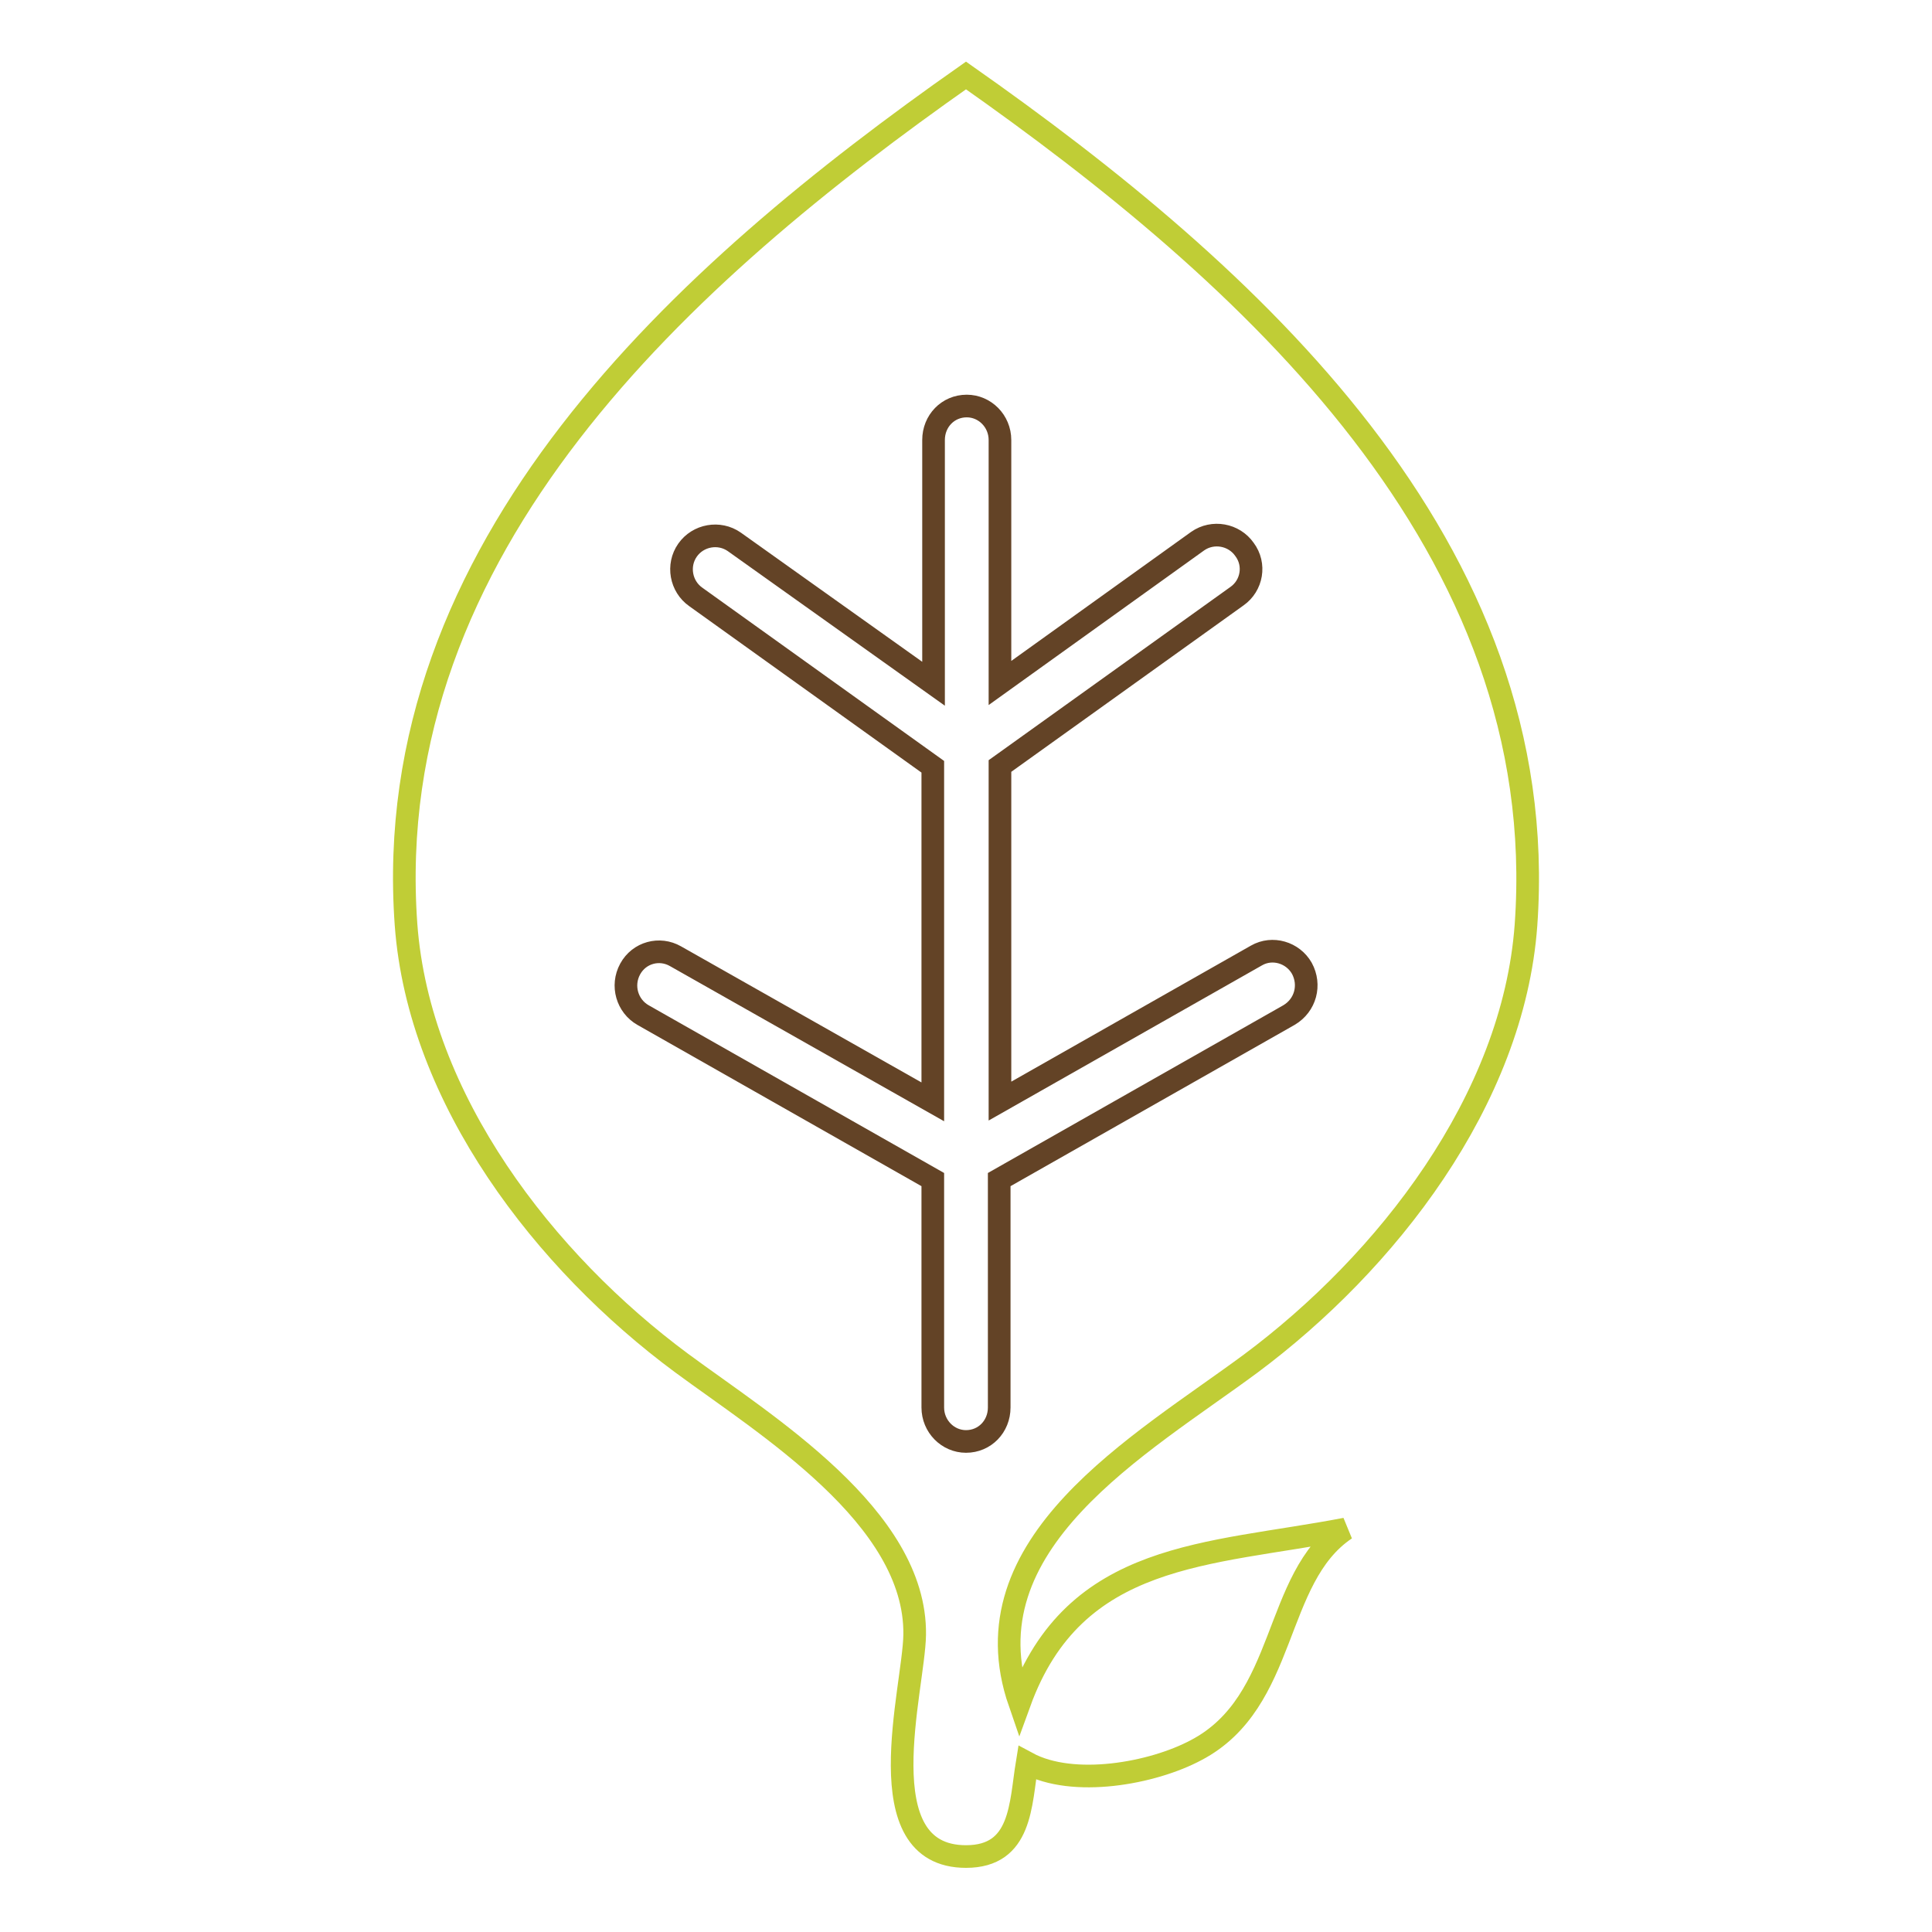
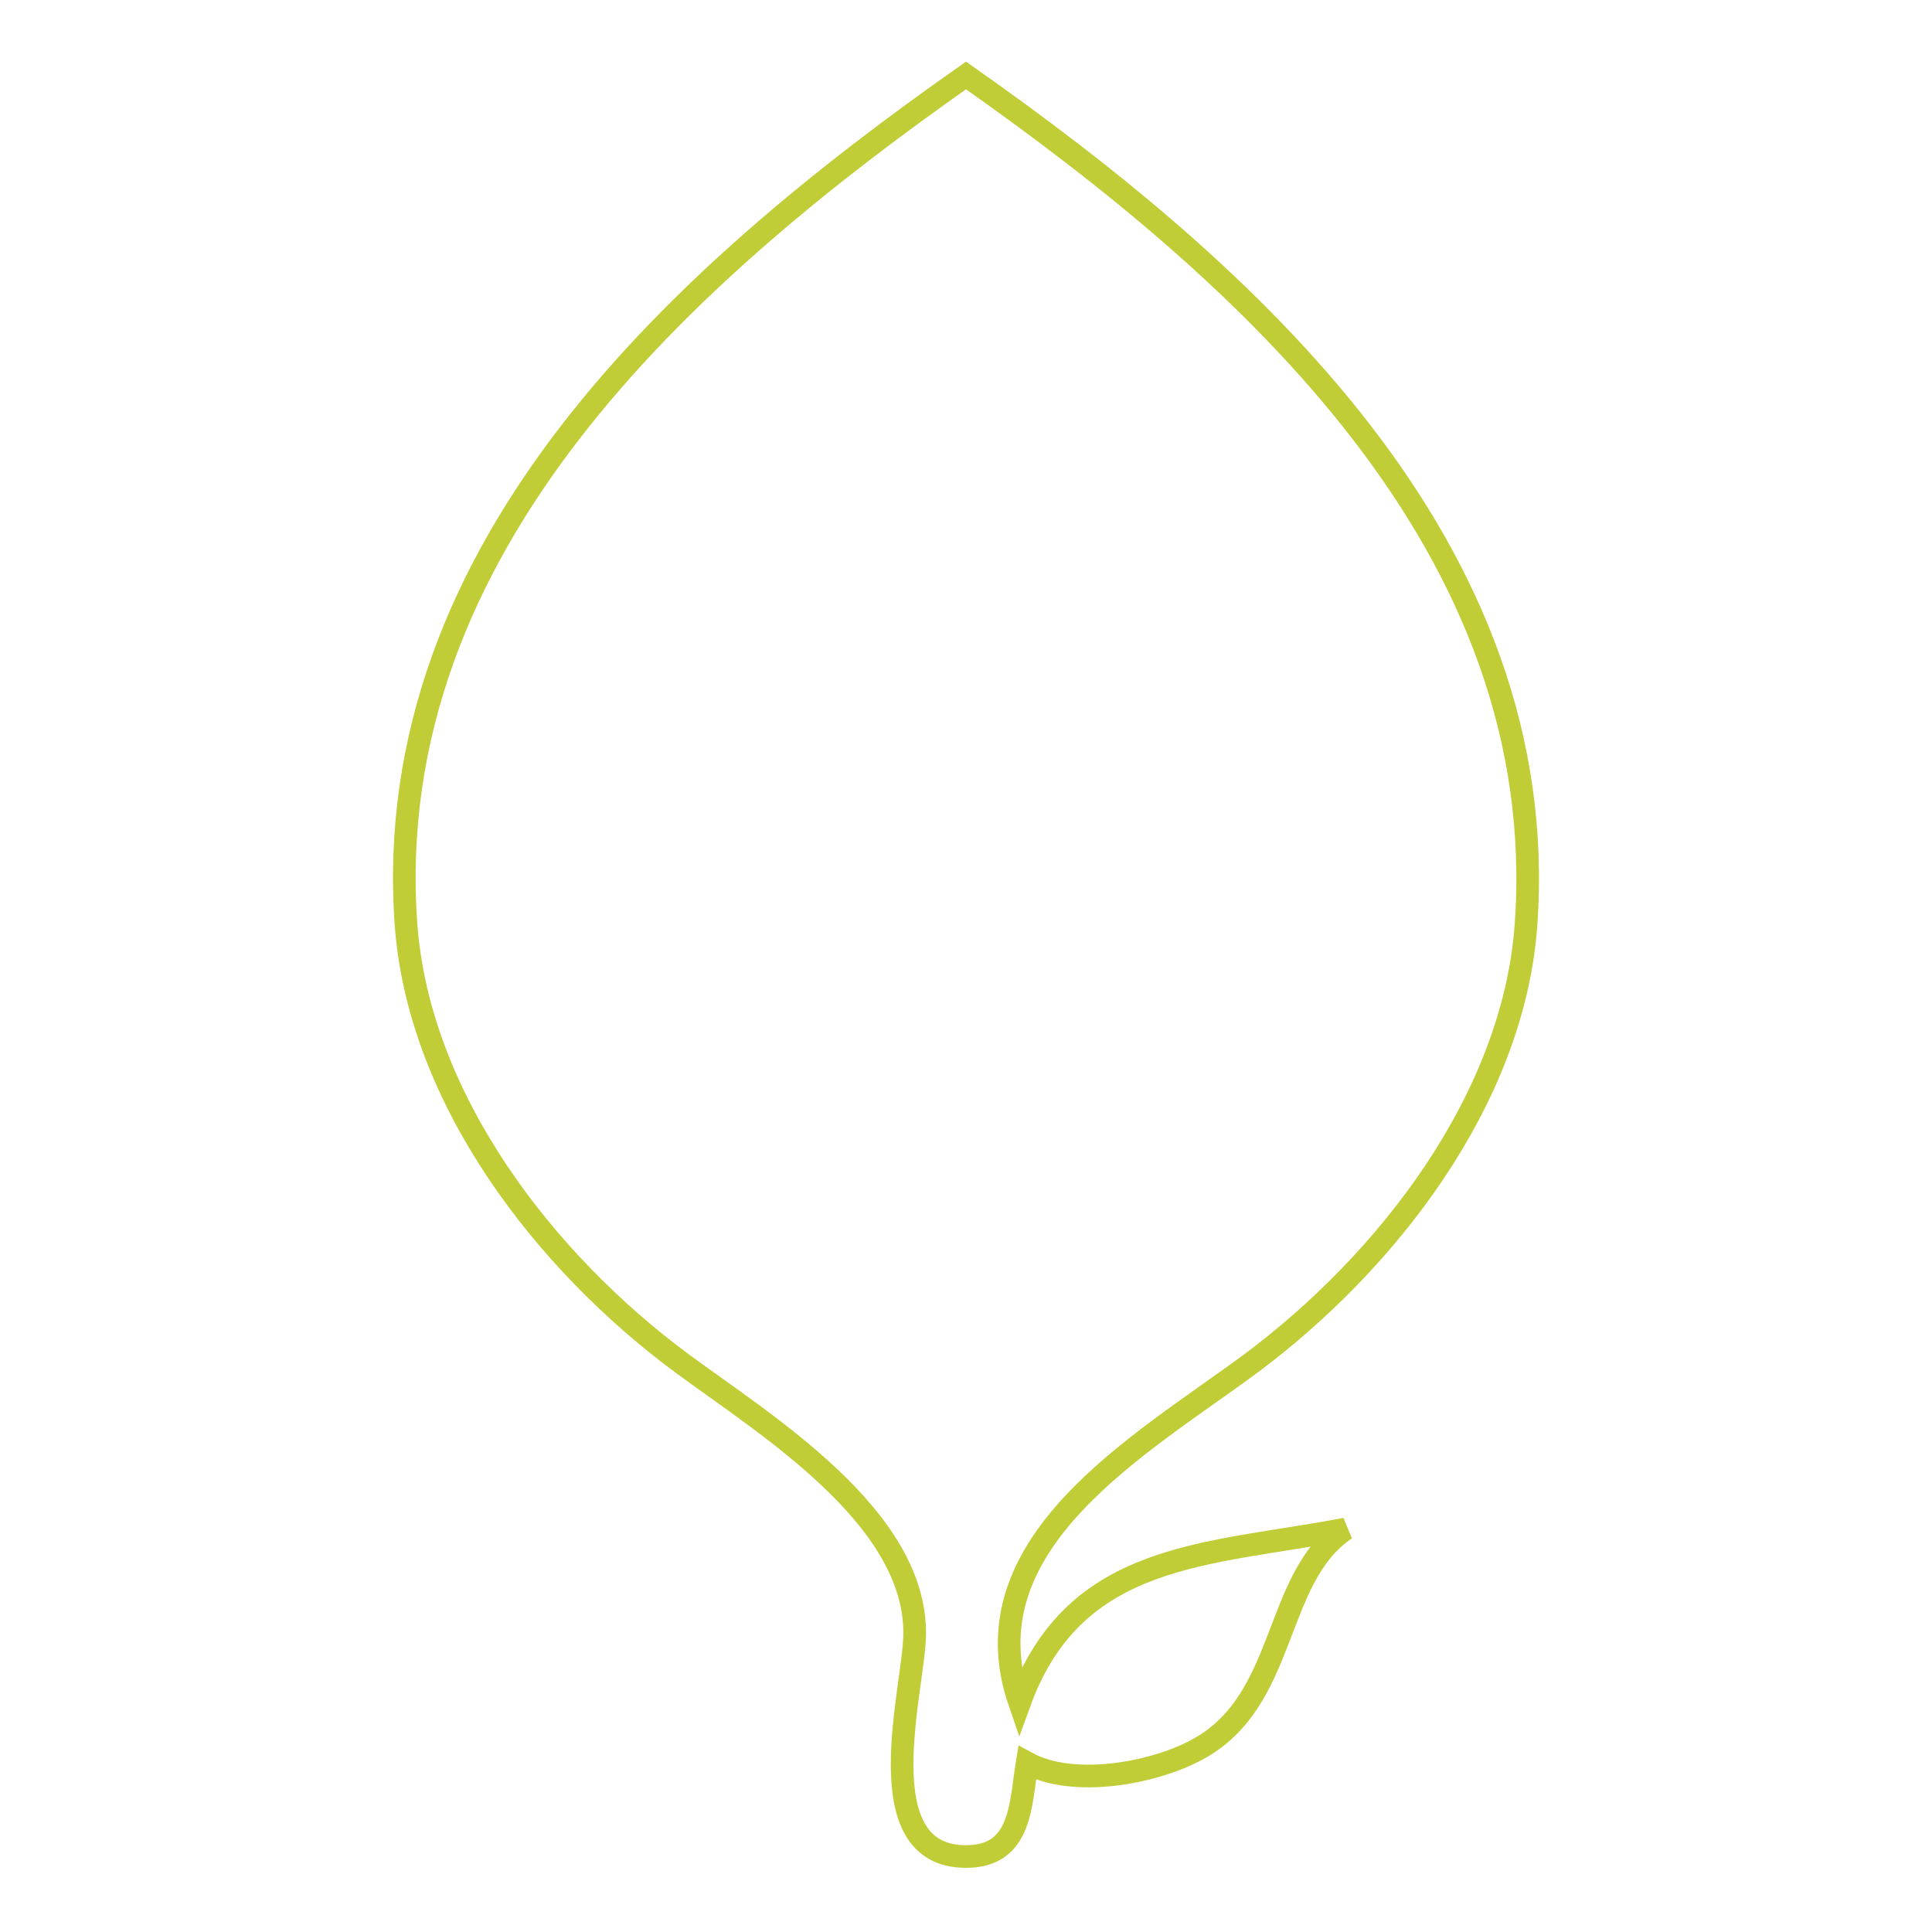
<svg xmlns="http://www.w3.org/2000/svg" version="1.1" x="0px" y="0px" viewBox="0 0 256 256" enable-background="new 0 0 256 256" xml:space="preserve">
  <g>
    <path stroke-width="3" fill-opacity="0" stroke="#c0cd36" d="M128,246c7.4,0,7.2-6.9,8.1-12.4c6.1,3.3,16.6,1.4,22.4-1.7c12.2-6.4,10.1-22.8,19.8-29.3 c-18.2,3.5-35.9,2.9-43.2,23c-7.3-21.1,16-34.1,30.6-44.9c18-13.4,34.8-34.9,36.5-58.1C205.8,72.4,165.3,36.2,128,10 C90.7,36.2,50.2,72.4,53.8,122.5c1.7,23.2,18.4,44.7,36.5,58.1c11.1,8.2,31.1,20.4,30.9,36C121.1,223.8,114.6,246,128,246L128,246z " />
-     <path stroke-width="3" fill-opacity="0" stroke="#634326" d="M172.5,128.3c-1.2-2.1-3.9-2.9-6-1.7c0,0,0,0,0,0l-34,19.3v-44.4l31.4-22.5c2-1.4,2.5-4.2,1-6.2 c-1.4-2-4.2-2.5-6.2-1.1l-26.2,18.8V58.3c0-2.5-2-4.5-4.4-4.5c-2.5,0-4.4,2-4.4,4.5v32.3L97.3,71.8c-2-1.4-4.8-0.9-6.2,1.1 c-1.4,2-0.9,4.8,1.1,6.2l31.4,22.5V146l-34.1-19.3c-2.1-1.2-4.8-0.5-6,1.7c-1.2,2.2-0.4,4.9,1.7,6.1l38.4,21.8v30.2 c0,2.5,2,4.5,4.4,4.5c2.5,0,4.4-2,4.4-4.5v-30.2l38.4-21.8C173,133.2,173.7,130.5,172.5,128.3L172.5,128.3z" />
  </g>
</svg>